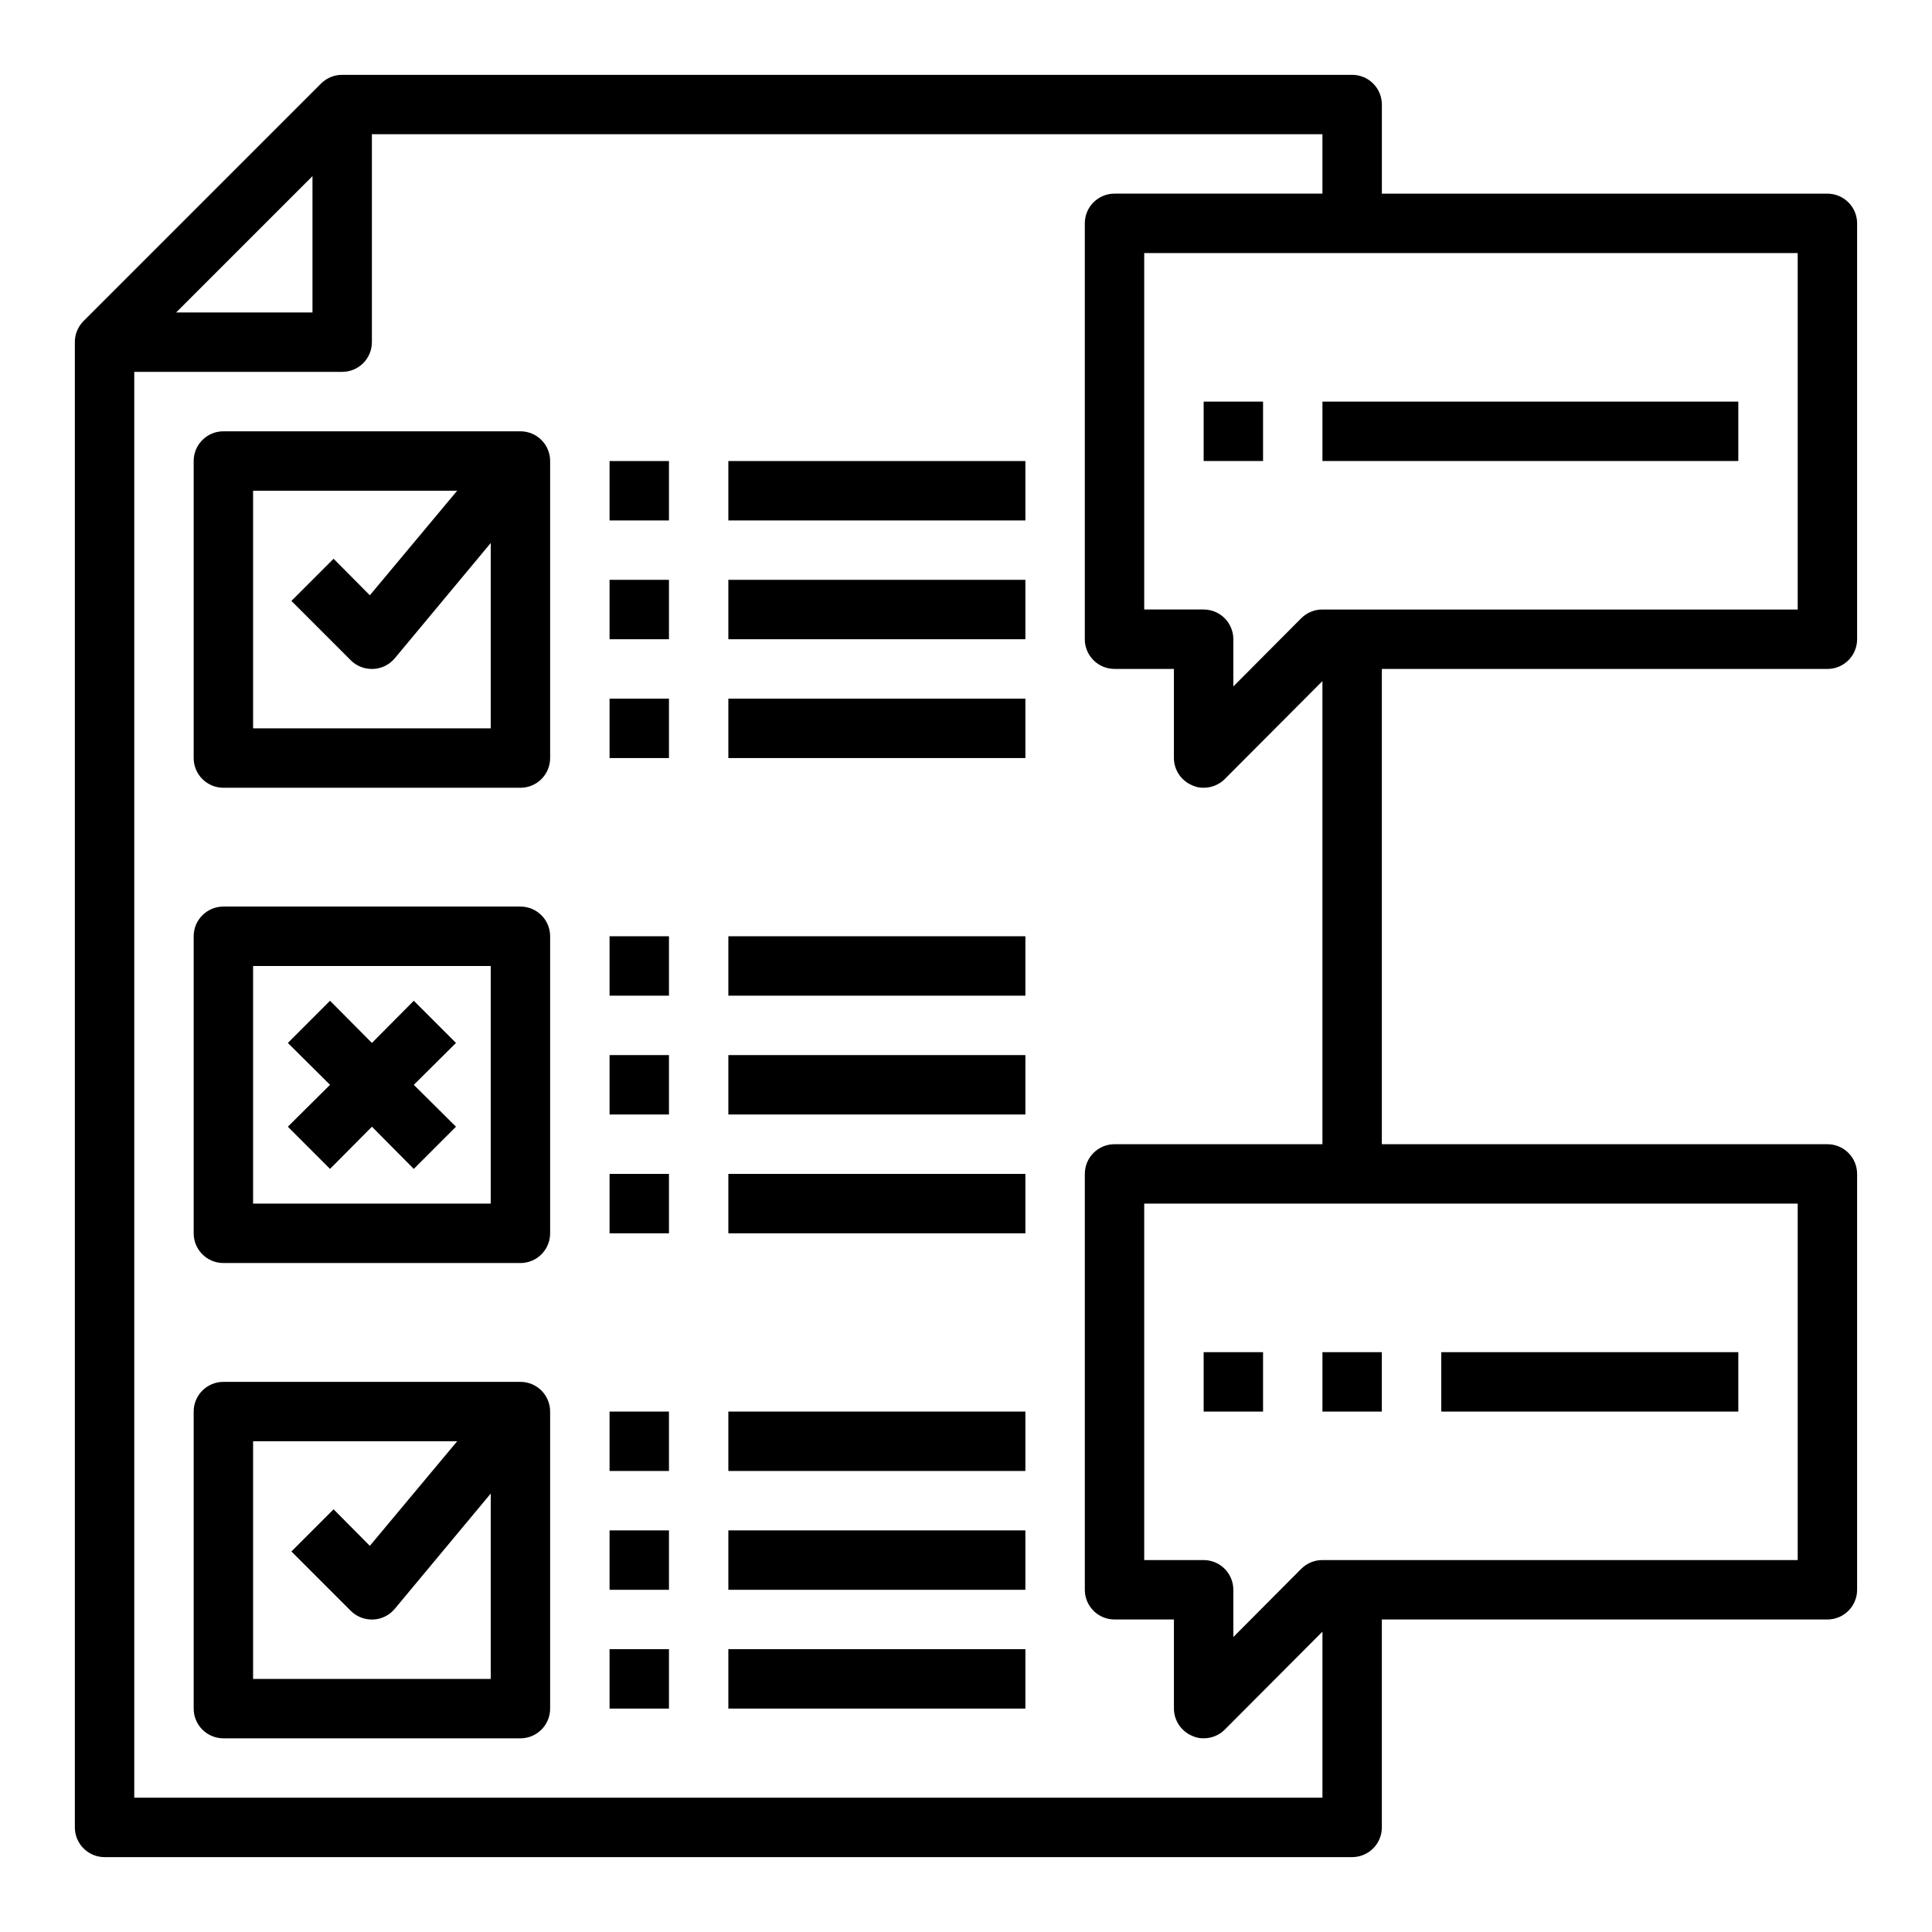
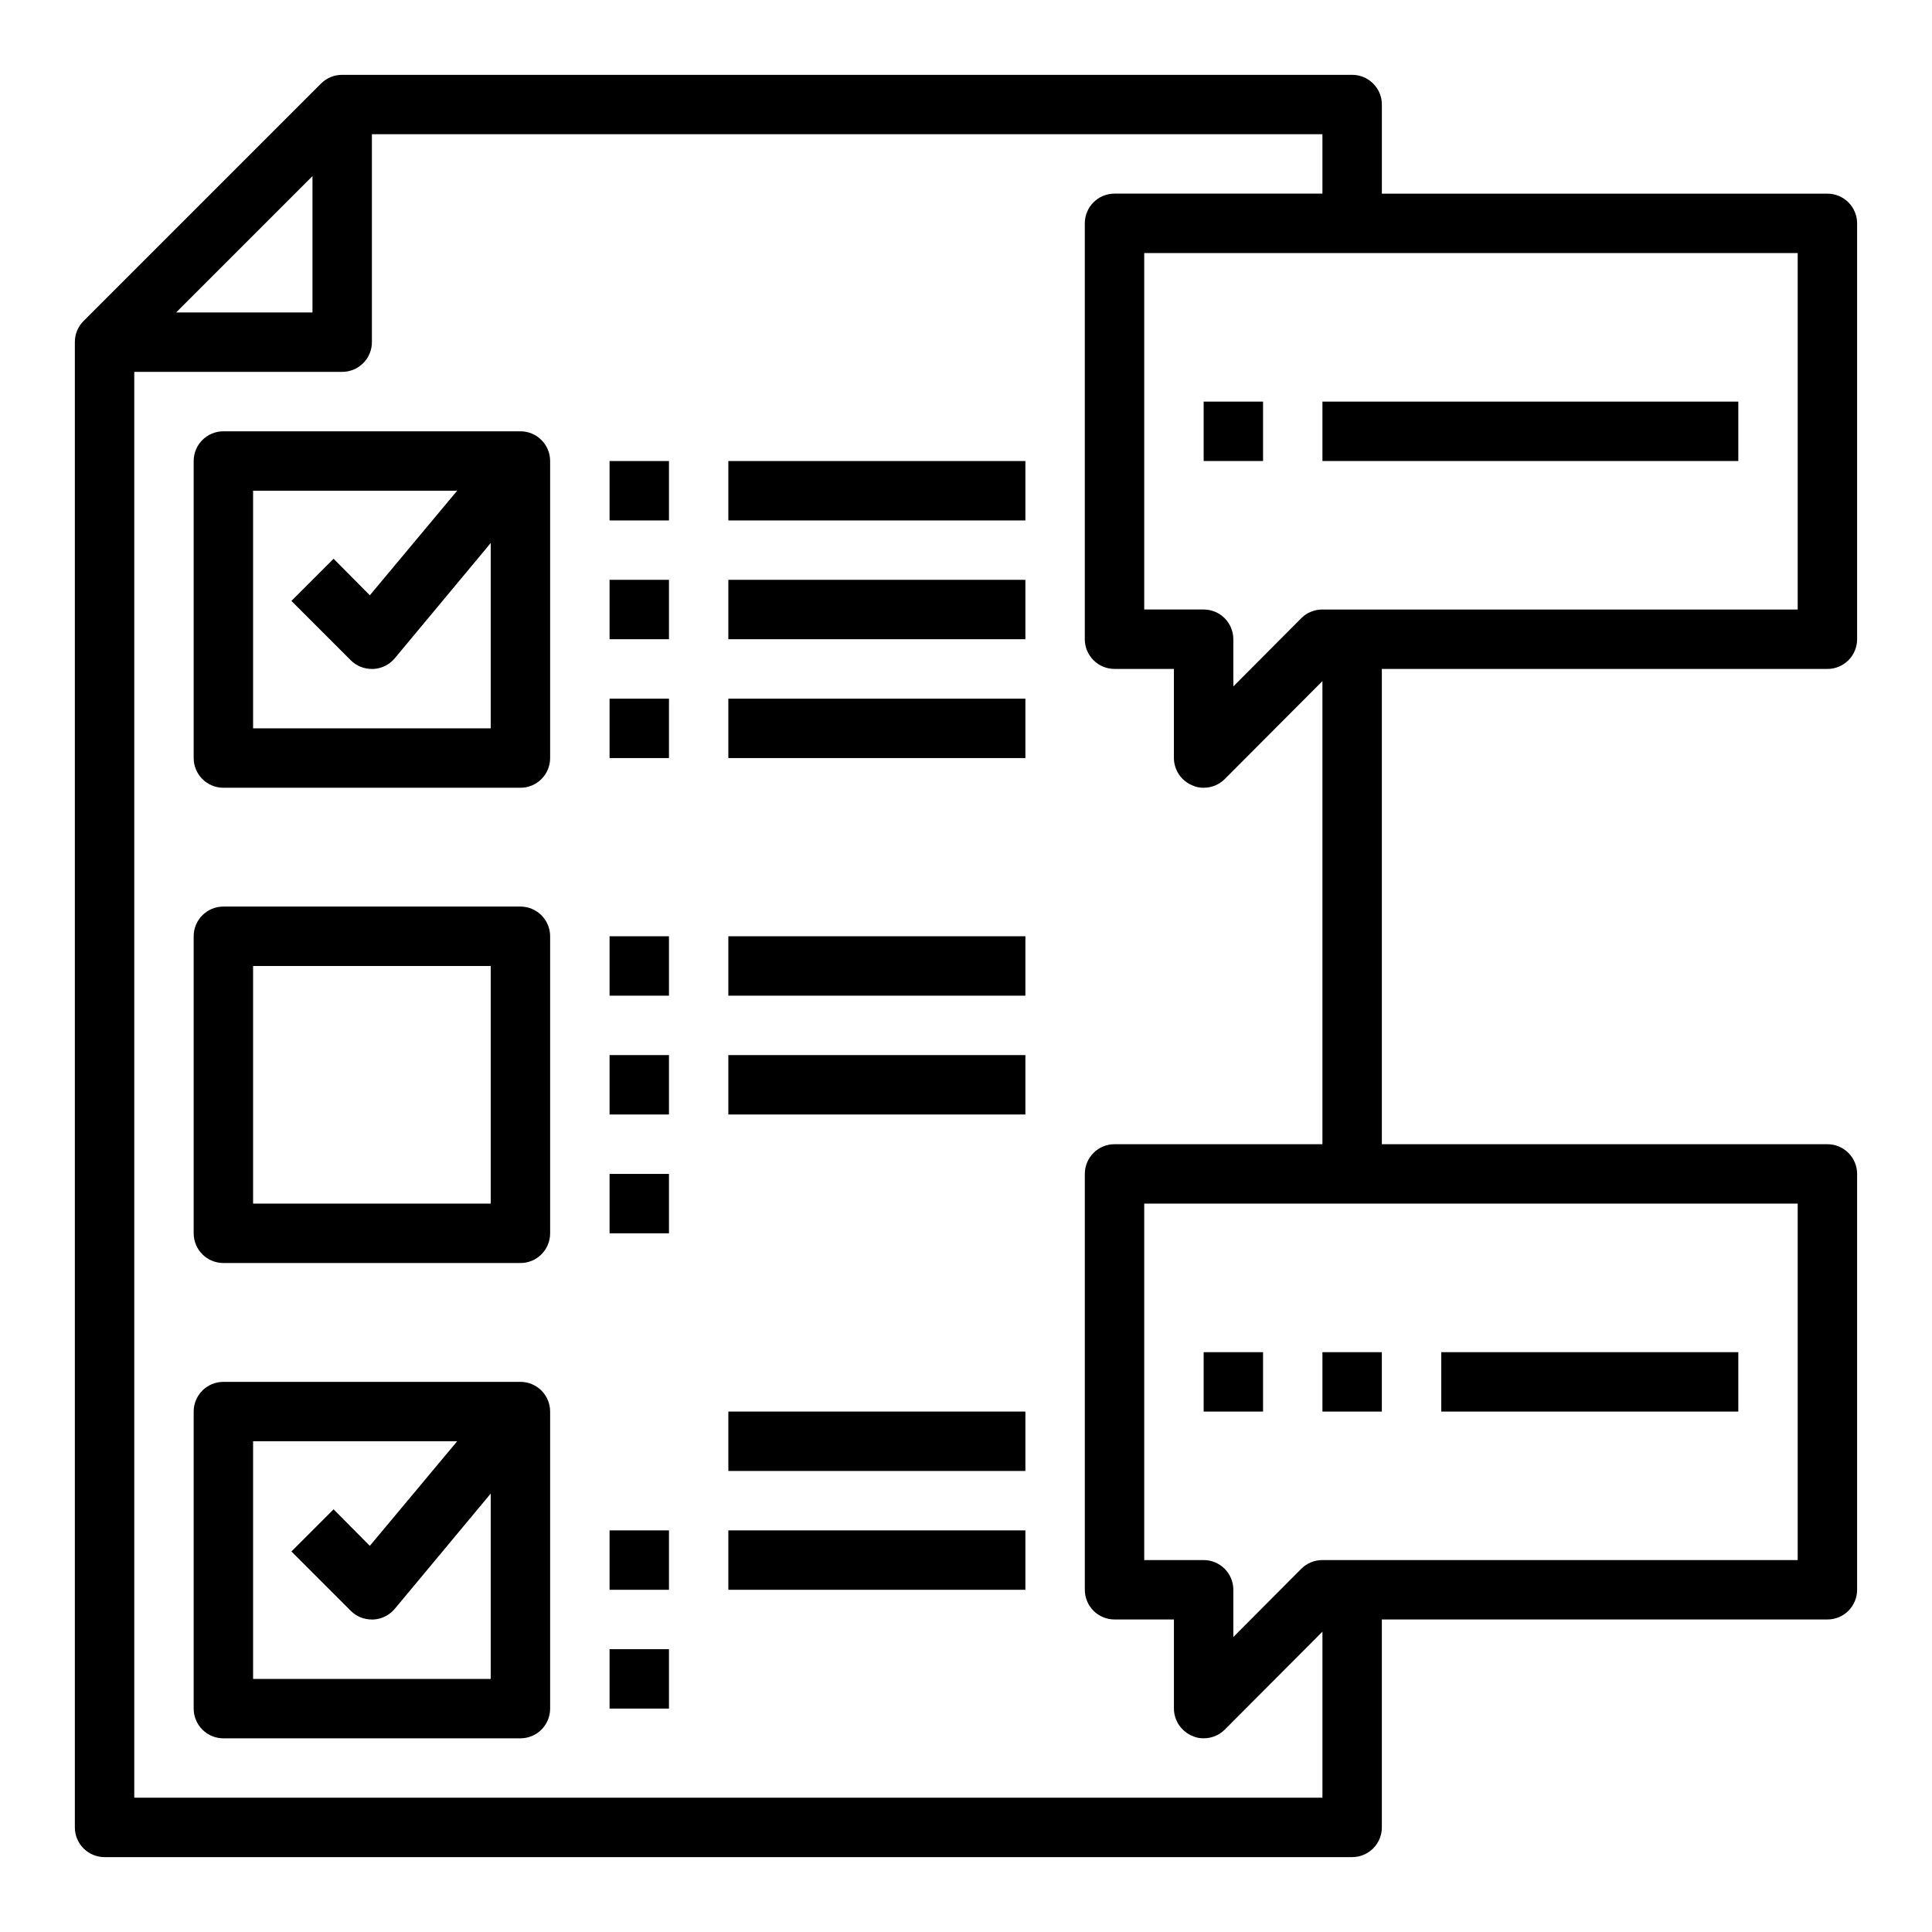
<svg xmlns="http://www.w3.org/2000/svg" fill="#000000" width="800px" height="800px" version="1.1" viewBox="144 144 512 512">
  <g>
    <path d="m628.29 195.32h-118.08v-23.613c0-2.09-0.828-4.09-2.305-5.566-1.477-1.477-3.481-2.309-5.566-2.309h-267.65c-2.094-0.012-4.106 0.812-5.59 2.285l-62.977 62.977c-1.473 1.484-2.297 3.496-2.285 5.59v393.6c0 2.086 0.832 4.09 2.309 5.566 1.477 1.473 3.477 2.305 5.566 2.305h330.62c2.086 0 4.09-0.832 5.566-2.305 1.477-1.477 2.305-3.481 2.305-5.566v-55.105h118.08c2.086 0 4.09-0.828 5.566-2.305 1.473-1.477 2.305-3.481 2.305-5.566v-110.21c0-2.086-0.832-4.09-2.305-5.566-1.477-1.477-3.481-2.305-5.566-2.305h-118.08v-125.95h118.08c2.086 0 4.09-0.828 5.566-2.305 1.473-1.477 2.305-3.481 2.305-5.566v-110.21c0-2.09-0.832-4.09-2.305-5.566-1.477-1.477-3.481-2.309-5.566-2.309zm-401.48-4.644v36.133h-36.133zm393.6 366.76h-125.95c-2.09-0.012-4.102 0.812-5.586 2.285l-18.027 18.105v-12.516c0-2.09-0.832-4.09-2.305-5.566-1.477-1.477-3.481-2.309-5.566-2.309h-15.746v-94.461h173.18zm-181.05-110.21c-4.348 0-7.871 3.523-7.871 7.871v110.21c0 2.086 0.828 4.09 2.305 5.566 1.477 1.477 3.477 2.305 5.566 2.305h15.742v23.617c0.016 3.176 1.941 6.031 4.883 7.242 0.934 0.438 1.957 0.656 2.992 0.629 2.09 0.012 4.102-0.809 5.586-2.285l25.898-25.977v44.004h-314.88v-377.86h55.105c2.086 0 4.09-0.828 5.566-2.305 1.477-1.477 2.305-3.481 2.305-5.566v-55.105h251.9v15.742h-55.102c-4.348 0-7.871 3.527-7.871 7.875v110.21c0 2.086 0.828 4.09 2.305 5.566 1.477 1.477 3.477 2.305 5.566 2.305h15.742v23.617c0.016 3.18 1.941 6.035 4.883 7.242 0.934 0.441 1.957 0.656 2.992 0.629 2.09 0.012 4.102-0.809 5.586-2.281l25.898-25.98v122.73zm181.05-141.7h-125.95c-2.09-0.012-4.102 0.809-5.586 2.281l-18.027 18.105v-12.516c0-2.086-0.832-4.09-2.305-5.566-1.477-1.477-3.481-2.305-5.566-2.305h-15.746v-94.465h173.18z" />
    <path d="m281.92 258.3h-78.719c-4.348 0-7.875 3.527-7.875 7.875v78.719c0 2.086 0.832 4.09 2.309 5.566 1.477 1.477 3.477 2.305 5.566 2.305h78.719c2.09 0 4.09-0.828 5.566-2.305 1.477-1.477 2.305-3.481 2.305-5.566v-78.719c0-2.09-0.828-4.09-2.305-5.566s-3.477-2.309-5.566-2.309zm-70.848 78.723v-62.977h54.082l-23.145 27.711-9.605-9.684-11.176 11.176 15.742 15.742v0.004c1.484 1.473 3.496 2.293 5.59 2.281h0.395c2.203-0.109 4.258-1.137 5.668-2.832l25.426-30.543v49.121z" />
    <path d="m305.54 266.18h15.742v15.742h-15.742z" />
    <path d="m337.02 266.18h78.719v15.742h-78.719z" />
    <path d="m305.54 297.66h15.742v15.742h-15.742z" />
    <path d="m337.02 297.66h78.719v15.742h-78.719z" />
    <path d="m305.54 329.15h15.742v15.742h-15.742z" />
    <path d="m337.02 329.15h78.719v15.742h-78.719z" />
    <path d="m305.54 392.12h15.742v15.742h-15.742z" />
    <path d="m337.02 392.12h78.719v15.742h-78.719z" />
    <path d="m305.54 423.61h15.742v15.742h-15.742z" />
    <path d="m337.02 423.61h78.719v15.742h-78.719z" />
    <path d="m305.54 455.1h15.742v15.742h-15.742z" />
-     <path d="m337.02 455.1h78.719v15.742h-78.719z" />
-     <path d="m305.54 518.08h15.742v15.742h-15.742z" />
    <path d="m337.02 518.08h78.719v15.742h-78.719z" />
    <path d="m305.54 549.57h15.742v15.742h-15.742z" />
    <path d="m337.02 549.57h78.719v15.742h-78.719z" />
    <path d="m305.54 581.05h15.742v15.742h-15.742z" />
-     <path d="m337.02 581.05h78.719v15.742h-78.719z" />
    <path d="m281.92 384.25h-78.719c-4.348 0-7.875 3.523-7.875 7.871v78.723c0 2.086 0.832 4.09 2.309 5.566 1.477 1.477 3.477 2.305 5.566 2.305h78.719c2.09 0 4.09-0.828 5.566-2.305 1.477-1.477 2.305-3.481 2.305-5.566v-78.723c0-2.086-0.828-4.09-2.305-5.566-1.477-1.477-3.477-2.305-5.566-2.305zm-7.871 78.723h-62.977v-62.977h62.977z" />
-     <path d="m231.46 453.77 11.102-11.18 11.098 11.18 11.18-11.18-11.18-11.098 11.18-11.102-11.18-11.18-11.098 11.18-11.102-11.18-11.176 11.18 11.176 11.102-11.176 11.098z" />
    <path d="m281.92 510.21h-78.719c-4.348 0-7.875 3.523-7.875 7.871v78.723c0 2.086 0.832 4.09 2.309 5.566 1.477 1.473 3.477 2.305 5.566 2.305h78.719c2.09 0 4.09-0.832 5.566-2.305 1.477-1.477 2.305-3.481 2.305-5.566v-78.723c0-2.086-0.828-4.09-2.305-5.566-1.477-1.477-3.477-2.305-5.566-2.305zm-70.848 78.719v-62.977h54.082l-23.145 27.711-9.605-9.684-11.176 11.18 15.742 15.742c1.484 1.477 3.496 2.297 5.59 2.285h0.395c2.203-0.109 4.258-1.137 5.668-2.836l25.426-30.543v49.121z" />
    <path d="m462.98 250.43h15.742v15.742h-15.742z" />
    <path d="m494.46 250.43h110.21v15.742h-110.21z" />
-     <path d="m462.98 502.34h15.742v15.742h-15.742z" />
+     <path d="m462.98 502.34h15.742v15.742h-15.742" />
    <path d="m525.95 502.34h78.719v15.742h-78.719z" />
    <path d="m494.46 502.34h15.742v15.742h-15.742z" />
  </g>
</svg>